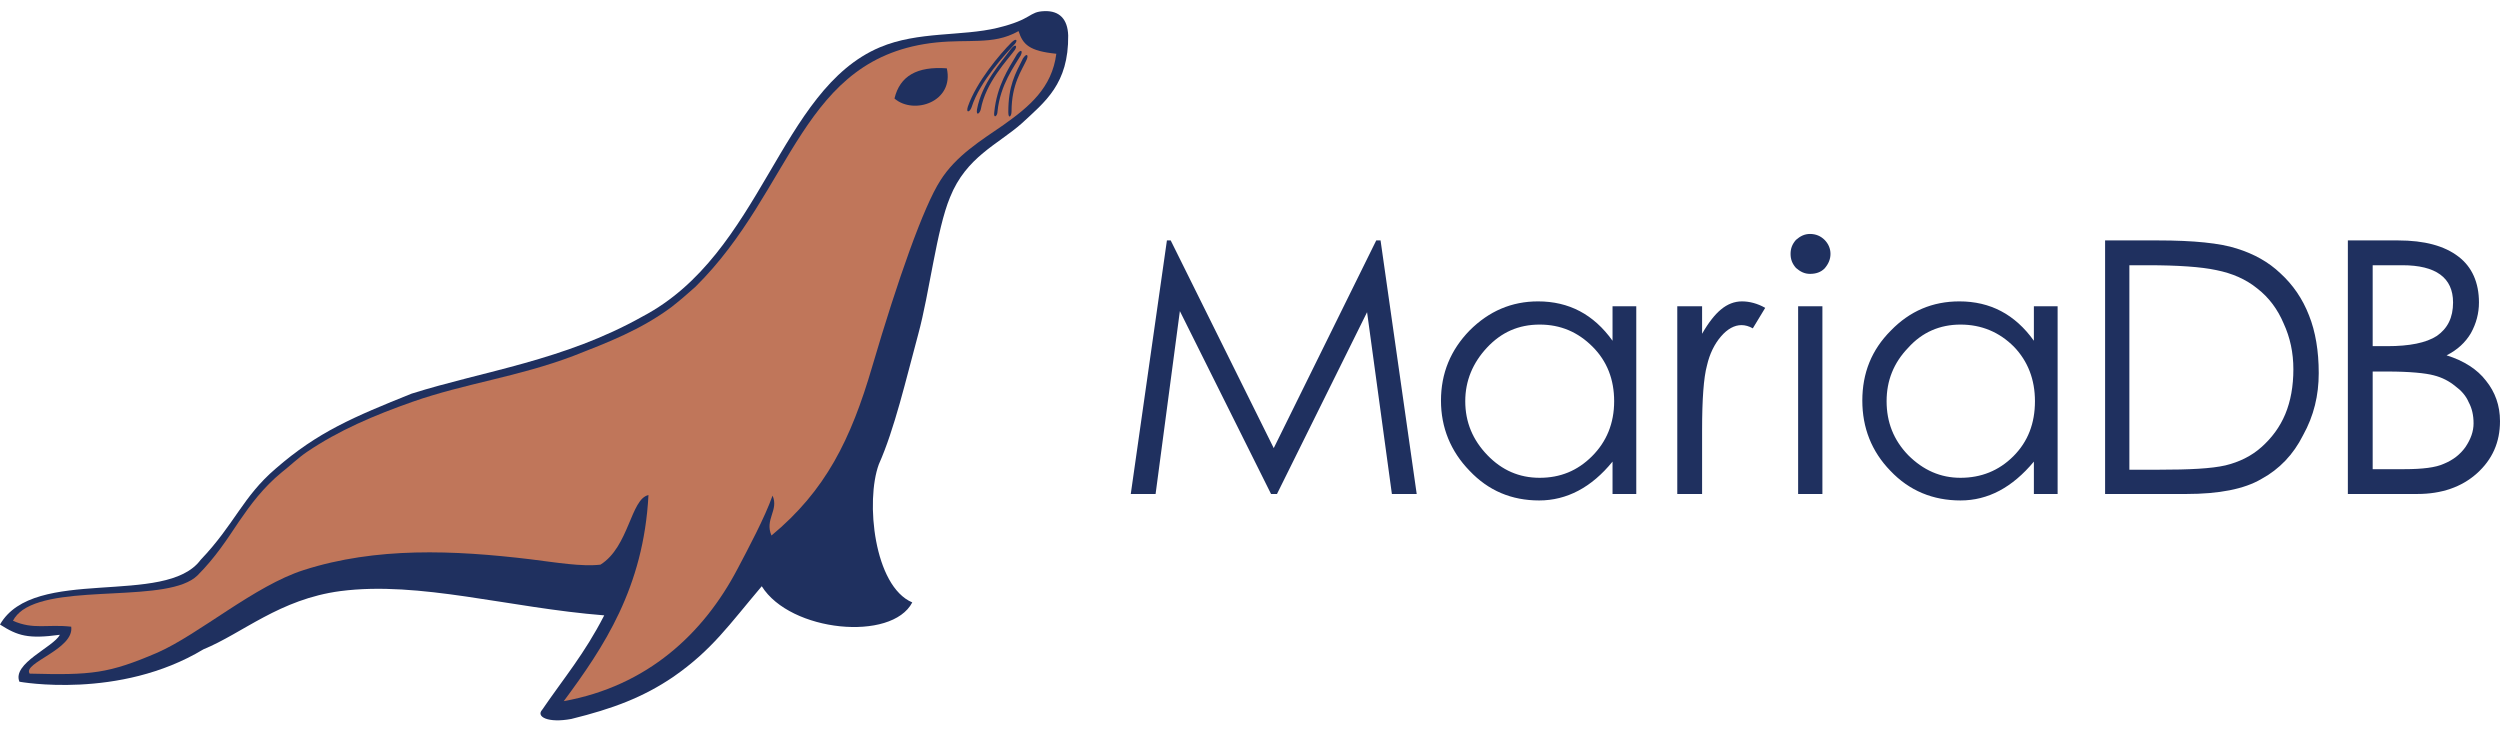
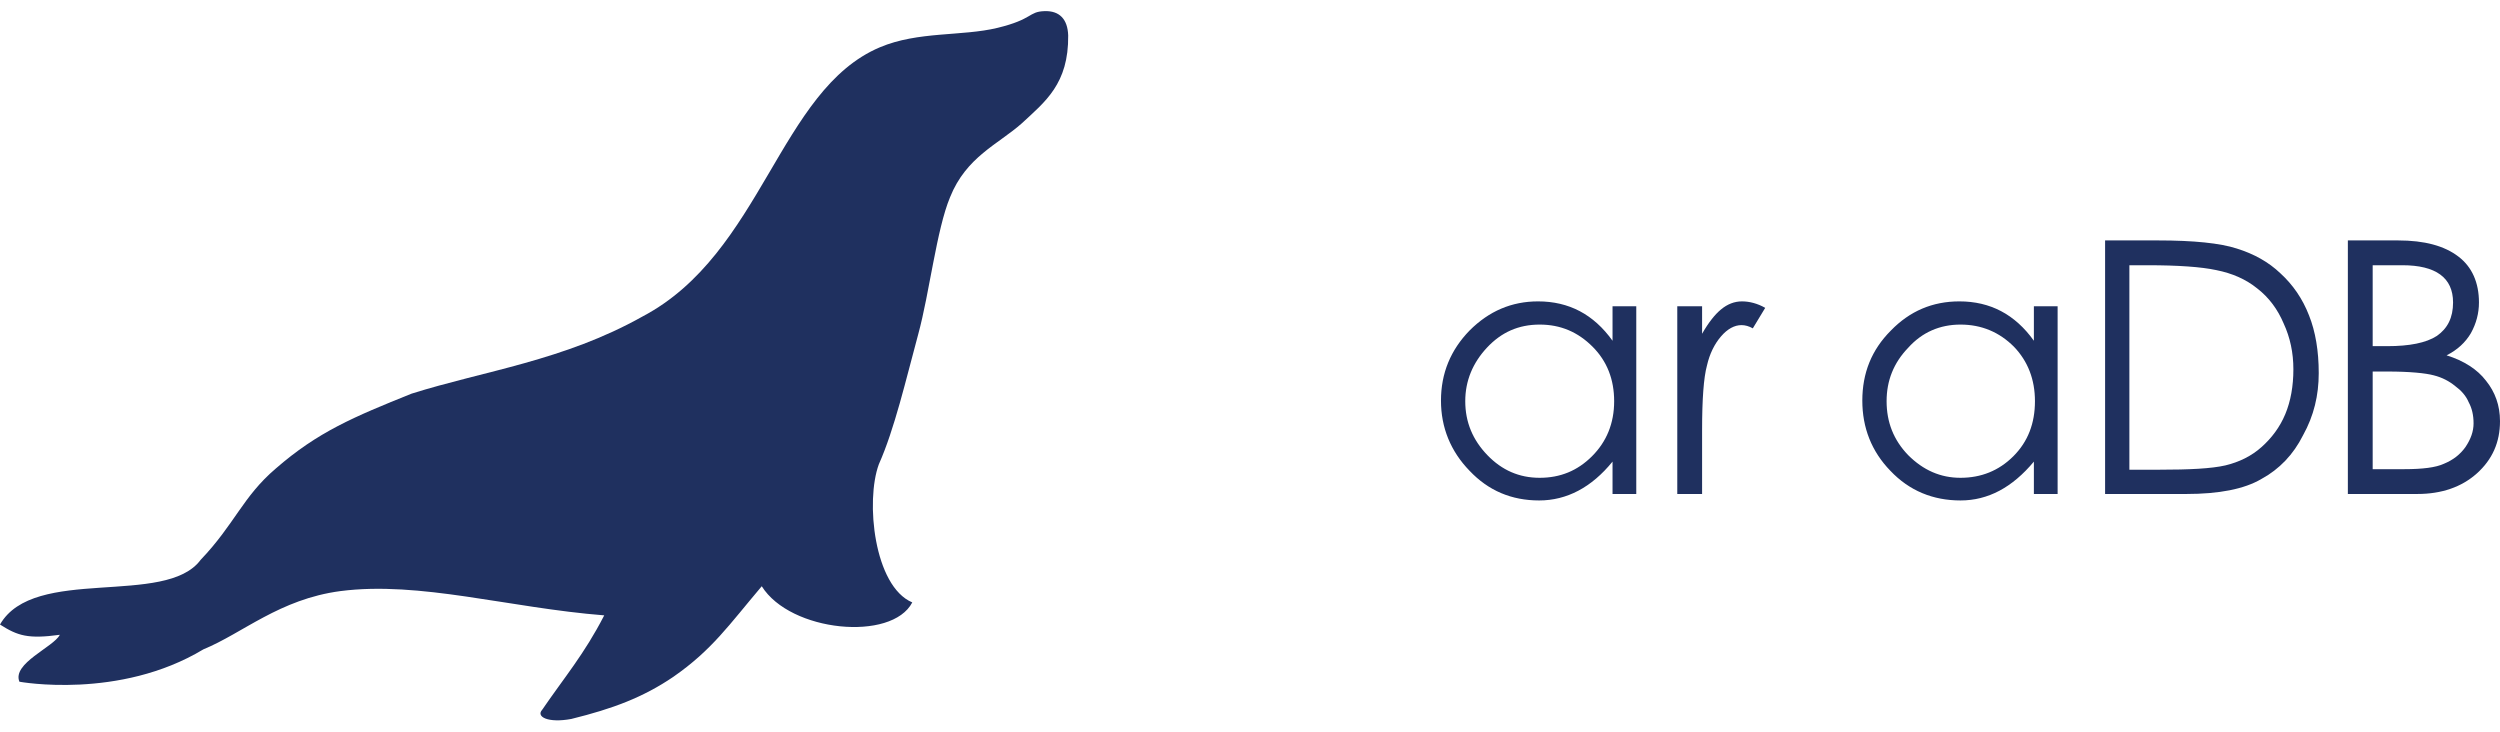
<svg xmlns="http://www.w3.org/2000/svg" xml:space="preserve" width="41px" height="12px" version="1.1" style="shape-rendering:geometricPrecision; text-rendering:geometricPrecision; image-rendering:optimizeQuality; fill-rule:evenodd; clip-rule:evenodd" viewBox="0 0 46.34 13.15">
  <defs>
    <style type="text/css"> .fil0 {fill:#1F305F} .fil2 {fill:#1F305F;fill-rule:nonzero} .fil1 {fill:#C0765A;fill-rule:nonzero} </style>
  </defs>
  <g id="Layer_x0020_1">
    <g id="_1582773610928">
      <g>
        <path class="fil0" d="M19.36 0c-0.3,0.01 -0.21,0.15 -0.87,0.31 -0.66,0.16 -1.47,0.06 -2.18,0.36 -1.87,0.79 -2.18,3.82 -4.4,4.99 -1.46,0.82 -2.95,1.01 -4.28,1.43 -1.07,0.43 -1.74,0.71 -2.52,1.39 -0.61,0.52 -0.76,1.03 -1.39,1.69 -0.65,0.88 -3.09,0.1 -3.72,1.2 0.33,0.21 0.52,0.27 1.11,0.19 -0.12,0.23 -0.89,0.53 -0.75,0.87 0,0 1.85,0.34 3.41,-0.6 0.73,-0.3 1.41,-0.93 2.54,-1.08 1.47,-0.19 3.12,0.31 4.89,0.45 -0.37,0.72 -0.74,1.15 -1.15,1.75 -0.12,0.13 0.11,0.25 0.54,0.17 0.77,-0.19 1.33,-0.4 1.89,-0.78 0.72,-0.5 1.03,-0.96 1.64,-1.68 0.53,0.85 2.41,1.03 2.79,0.3 -0.71,-0.3 -0.87,-1.88 -0.62,-2.56 0.29,-0.65 0.5,-1.56 0.73,-2.41 0.21,-0.77 0.34,-1.94 0.59,-2.54 0.3,-0.75 0.89,-0.98 1.33,-1.37 0.43,-0.4 0.87,-0.73 0.86,-1.63 -0.01,-0.3 -0.16,-0.46 -0.44,-0.45l0 0z" />
-         <path class="fil1" d="M0.55 12.28c1.15,0.03 1.46,0 2.37,-0.39 0.77,-0.34 1.8,-1.24 2.71,-1.53 1.34,-0.43 2.78,-0.37 4.2,-0.2 0.48,0.06 0.95,0.14 1.3,0.1 0.53,-0.33 0.56,-1.22 0.89,-1.29 -0.09,1.72 -0.83,2.82 -1.57,3.82 1.55,-0.28 2.59,-1.25 3.22,-2.45 0.19,-0.36 0.51,-0.96 0.65,-1.36 0.12,0.27 -0.15,0.44 -0.02,0.74 1,-0.83 1.47,-1.77 1.87,-3.14 0.47,-1.6 0.95,-2.96 1.26,-3.44 0.29,-0.46 0.75,-0.74 1.17,-1.03 0.48,-0.34 0.9,-0.69 0.98,-1.32 -0.5,-0.05 -0.62,-0.17 -0.7,-0.42 -0.25,0.14 -0.48,0.17 -0.74,0.18 -0.23,0.01 -0.48,0 -0.78,0.03 -2.52,0.26 -2.64,2.72 -4.47,4.53 -0.12,0.11 -0.32,0.28 -0.45,0.38 -0.57,0.42 -1.17,0.65 -1.81,0.9 -1.03,0.39 -2.01,0.51 -2.98,0.85 -0.71,0.25 -1.37,0.53 -1.96,0.93 -0.15,0.1 -0.34,0.28 -0.47,0.38 -0.34,0.28 -0.57,0.59 -0.79,0.91 -0.22,0.33 -0.44,0.67 -0.77,1 -0.53,0.52 -2.53,0.15 -3.24,0.64 -0.07,0.05 -0.14,0.12 -0.18,0.2 0.38,0.17 0.64,0.06 1.08,0.11 0.06,0.42 -0.91,0.67 -0.77,0.87l0 0z" />
        <path class="fil0" d="M16.58 1.62c0.36,0.31 1.11,0.06 0.97,-0.56 -0.55,-0.04 -0.87,0.14 -0.97,0.56z" />
-         <path class="fil2" d="M19.03 0.9c-0.09,0.2 -0.28,0.45 -0.28,0.96 0,0.09 -0.06,0.15 -0.06,0.01 0,-0.49 0.13,-0.71 0.27,-0.99 0.07,-0.11 0.11,-0.07 0.07,0.02l0 0z" />
-         <path class="fil2" d="M18.92 0.82c-0.11,0.19 -0.38,0.54 -0.43,1.04 0,0.09 -0.08,0.14 -0.06,0.01 0.05,-0.49 0.26,-0.8 0.42,-1.07 0.08,-0.11 0.11,-0.06 0.07,0.02l0 0z" />
        <path class="fil2" d="M18.81 0.72c-0.13,0.18 -0.54,0.6 -0.63,1.1 -0.02,0.08 -0.09,0.13 -0.07,0 0.09,-0.49 0.45,-0.87 0.63,-1.12 0.09,-0.11 0.12,-0.05 0.07,0.02z" />
        <path class="fil2" d="M18.81 0.61c-0.15,0.16 -0.65,0.69 -0.8,1.17 -0.03,0.09 -0.11,0.12 -0.07,-0.01 0.16,-0.46 0.59,-0.97 0.81,-1.19 0.09,-0.09 0.12,-0.04 0.06,0.03z" />
      </g>
      <g>
        <path class="fil2" d="M38.14 5.47l0 3.48 -0.44 0 0 -0.6c-0.4,0.48 -0.85,0.72 -1.36,0.72 -0.51,0 -0.95,-0.18 -1.3,-0.55 -0.35,-0.36 -0.52,-0.8 -0.52,-1.3 0,-0.51 0.17,-0.94 0.53,-1.3 0.35,-0.36 0.77,-0.54 1.27,-0.54 0.57,0 1.03,0.24 1.38,0.73l0 -0.64 0.44 0 0 0zm-0.42 1.76c0,-0.4 -0.13,-0.74 -0.39,-1.01 -0.27,-0.27 -0.6,-0.41 -0.99,-0.41 -0.38,0 -0.71,0.14 -0.97,0.43 -0.27,0.28 -0.4,0.61 -0.4,0.99 0,0.39 0.13,0.72 0.4,1 0.28,0.28 0.6,0.42 0.97,0.42 0.38,0 0.71,-0.13 0.98,-0.4 0.27,-0.27 0.4,-0.61 0.4,-1.02l0 0zm0 0l0 0 0 0z" />
      </g>
-       <path class="fil2" d="M39.02 8.95l0 -4.7 0.98 0c0.66,0 1.15,0.05 1.46,0.15 0.32,0.1 0.59,0.25 0.81,0.46 0.23,0.21 0.41,0.47 0.53,0.78 0.12,0.3 0.18,0.66 0.18,1.07 0,0.41 -0.09,0.79 -0.29,1.15 -0.18,0.36 -0.44,0.63 -0.77,0.81 -0.32,0.19 -0.79,0.28 -1.4,0.28l-1.5 0zm0.45 -0.45l0.55 0c0.56,0 0.97,-0.02 1.23,-0.08 0.25,-0.06 0.48,-0.17 0.67,-0.34 0.19,-0.17 0.34,-0.37 0.44,-0.61 0.1,-0.24 0.15,-0.52 0.15,-0.83 0,-0.31 -0.06,-0.59 -0.18,-0.85 -0.11,-0.26 -0.27,-0.48 -0.49,-0.65 -0.21,-0.17 -0.46,-0.28 -0.76,-0.34 -0.28,-0.06 -0.71,-0.09 -1.27,-0.09l-0.34 0 0 3.79z" />
+       <path class="fil2" d="M39.02 8.95l0 -4.7 0.98 0c0.66,0 1.15,0.05 1.46,0.15 0.32,0.1 0.59,0.25 0.81,0.46 0.23,0.21 0.41,0.47 0.53,0.78 0.12,0.3 0.18,0.66 0.18,1.07 0,0.41 -0.09,0.79 -0.29,1.15 -0.18,0.36 -0.44,0.63 -0.77,0.81 -0.32,0.19 -0.79,0.28 -1.4,0.28l-1.5 0m0.45 -0.45l0.55 0c0.56,0 0.97,-0.02 1.23,-0.08 0.25,-0.06 0.48,-0.17 0.67,-0.34 0.19,-0.17 0.34,-0.37 0.44,-0.61 0.1,-0.24 0.15,-0.52 0.15,-0.83 0,-0.31 -0.06,-0.59 -0.18,-0.85 -0.11,-0.26 -0.27,-0.48 -0.49,-0.65 -0.21,-0.17 -0.46,-0.28 -0.76,-0.34 -0.28,-0.06 -0.71,-0.09 -1.27,-0.09l-0.34 0 0 3.79z" />
      <g>
-         <path class="fil2" d="M33.19 4.5c0,-0.1 0.03,-0.18 0.1,-0.26 0.08,-0.07 0.16,-0.11 0.26,-0.11 0.11,0 0.2,0.04 0.27,0.11 0.07,0.07 0.11,0.16 0.11,0.26 0,0.1 -0.04,0.19 -0.11,0.27 -0.07,0.07 -0.16,0.1 -0.27,0.1 -0.1,0 -0.18,-0.04 -0.26,-0.11 -0.07,-0.08 -0.1,-0.16 -0.1,-0.26l0 0zm0.14 0.97l0.45 0 0 3.48 -0.45 0 0 -3.48z" />
-       </g>
+         </g>
      <g>
-         <path class="fil2" d="M20.96 8.95l0.67 -4.7 0.07 0 1.91 3.85 1.9 -3.85 0.08 0 0.67 4.7 -0.46 0 -0.46 -3.37 -1.67 3.37 -0.11 0 -1.69 -3.39 -0.45 3.39 -0.46 0 0 0zm0 0l0 0 0 0z" />
-       </g>
+         </g>
      <g>
        <path class="fil2" d="M30.33 5.47l0 3.48 -0.44 0 0 -0.6c-0.39,0.48 -0.85,0.72 -1.36,0.72 -0.51,0 -0.94,-0.18 -1.29,-0.55 -0.35,-0.36 -0.53,-0.8 -0.53,-1.3 0,-0.51 0.18,-0.94 0.53,-1.3 0.36,-0.36 0.78,-0.54 1.27,-0.54 0.57,0 1.03,0.24 1.38,0.73l0 -0.64 0.44 0 0 0zm-0.41 1.76c0,-0.4 -0.13,-0.74 -0.4,-1.01 -0.27,-0.27 -0.59,-0.41 -0.98,-0.41 -0.39,0 -0.71,0.14 -0.98,0.43 -0.26,0.28 -0.4,0.61 -0.4,0.99 0,0.39 0.14,0.72 0.41,1 0.27,0.28 0.59,0.42 0.97,0.42 0.38,0 0.7,-0.13 0.97,-0.4 0.27,-0.27 0.41,-0.61 0.41,-1.02l0 0zm0 0l0 0 0 0z" />
      </g>
      <path class="fil2" d="M31.09 5.47l0.46 0 0 0.51c0.12,-0.21 0.24,-0.36 0.35,-0.45 0.12,-0.1 0.25,-0.15 0.39,-0.15 0.14,0 0.29,0.04 0.43,0.12l-0.23 0.38c-0.07,-0.04 -0.14,-0.06 -0.21,-0.06 -0.13,0 -0.26,0.07 -0.38,0.21 -0.12,0.14 -0.21,0.32 -0.26,0.54 -0.06,0.22 -0.09,0.62 -0.09,1.2l0 1.18 -0.46 0 0 -3.48z" />
      <path class="fil2" d="M43.52 4.25l0.93 0c0.49,0 0.86,0.1 1.12,0.3 0.25,0.19 0.38,0.48 0.38,0.85 0,0.2 -0.05,0.39 -0.15,0.57 -0.1,0.17 -0.25,0.31 -0.45,0.41 0.32,0.1 0.57,0.26 0.73,0.47 0.17,0.21 0.26,0.46 0.26,0.75 0,0.39 -0.14,0.71 -0.43,0.97 -0.28,0.25 -0.65,0.38 -1.1,0.38l-1.29 0 0 -4.7zm0.46 0.46l0 1.5 0.27 0c0.41,0 0.72,-0.06 0.92,-0.19 0.2,-0.14 0.3,-0.34 0.3,-0.62 0,-0.46 -0.32,-0.69 -0.94,-0.69l-0.55 0zm0 1.97l0 1.81 0.59 0c0.33,0 0.58,-0.03 0.73,-0.1 0.17,-0.07 0.3,-0.17 0.4,-0.31 0.1,-0.15 0.15,-0.29 0.15,-0.44 0,-0.15 -0.03,-0.28 -0.09,-0.39 -0.05,-0.12 -0.14,-0.22 -0.25,-0.3 -0.11,-0.09 -0.24,-0.16 -0.4,-0.2 -0.15,-0.04 -0.44,-0.07 -0.86,-0.07l-0.27 0z" />
    </g>
  </g>
</svg>